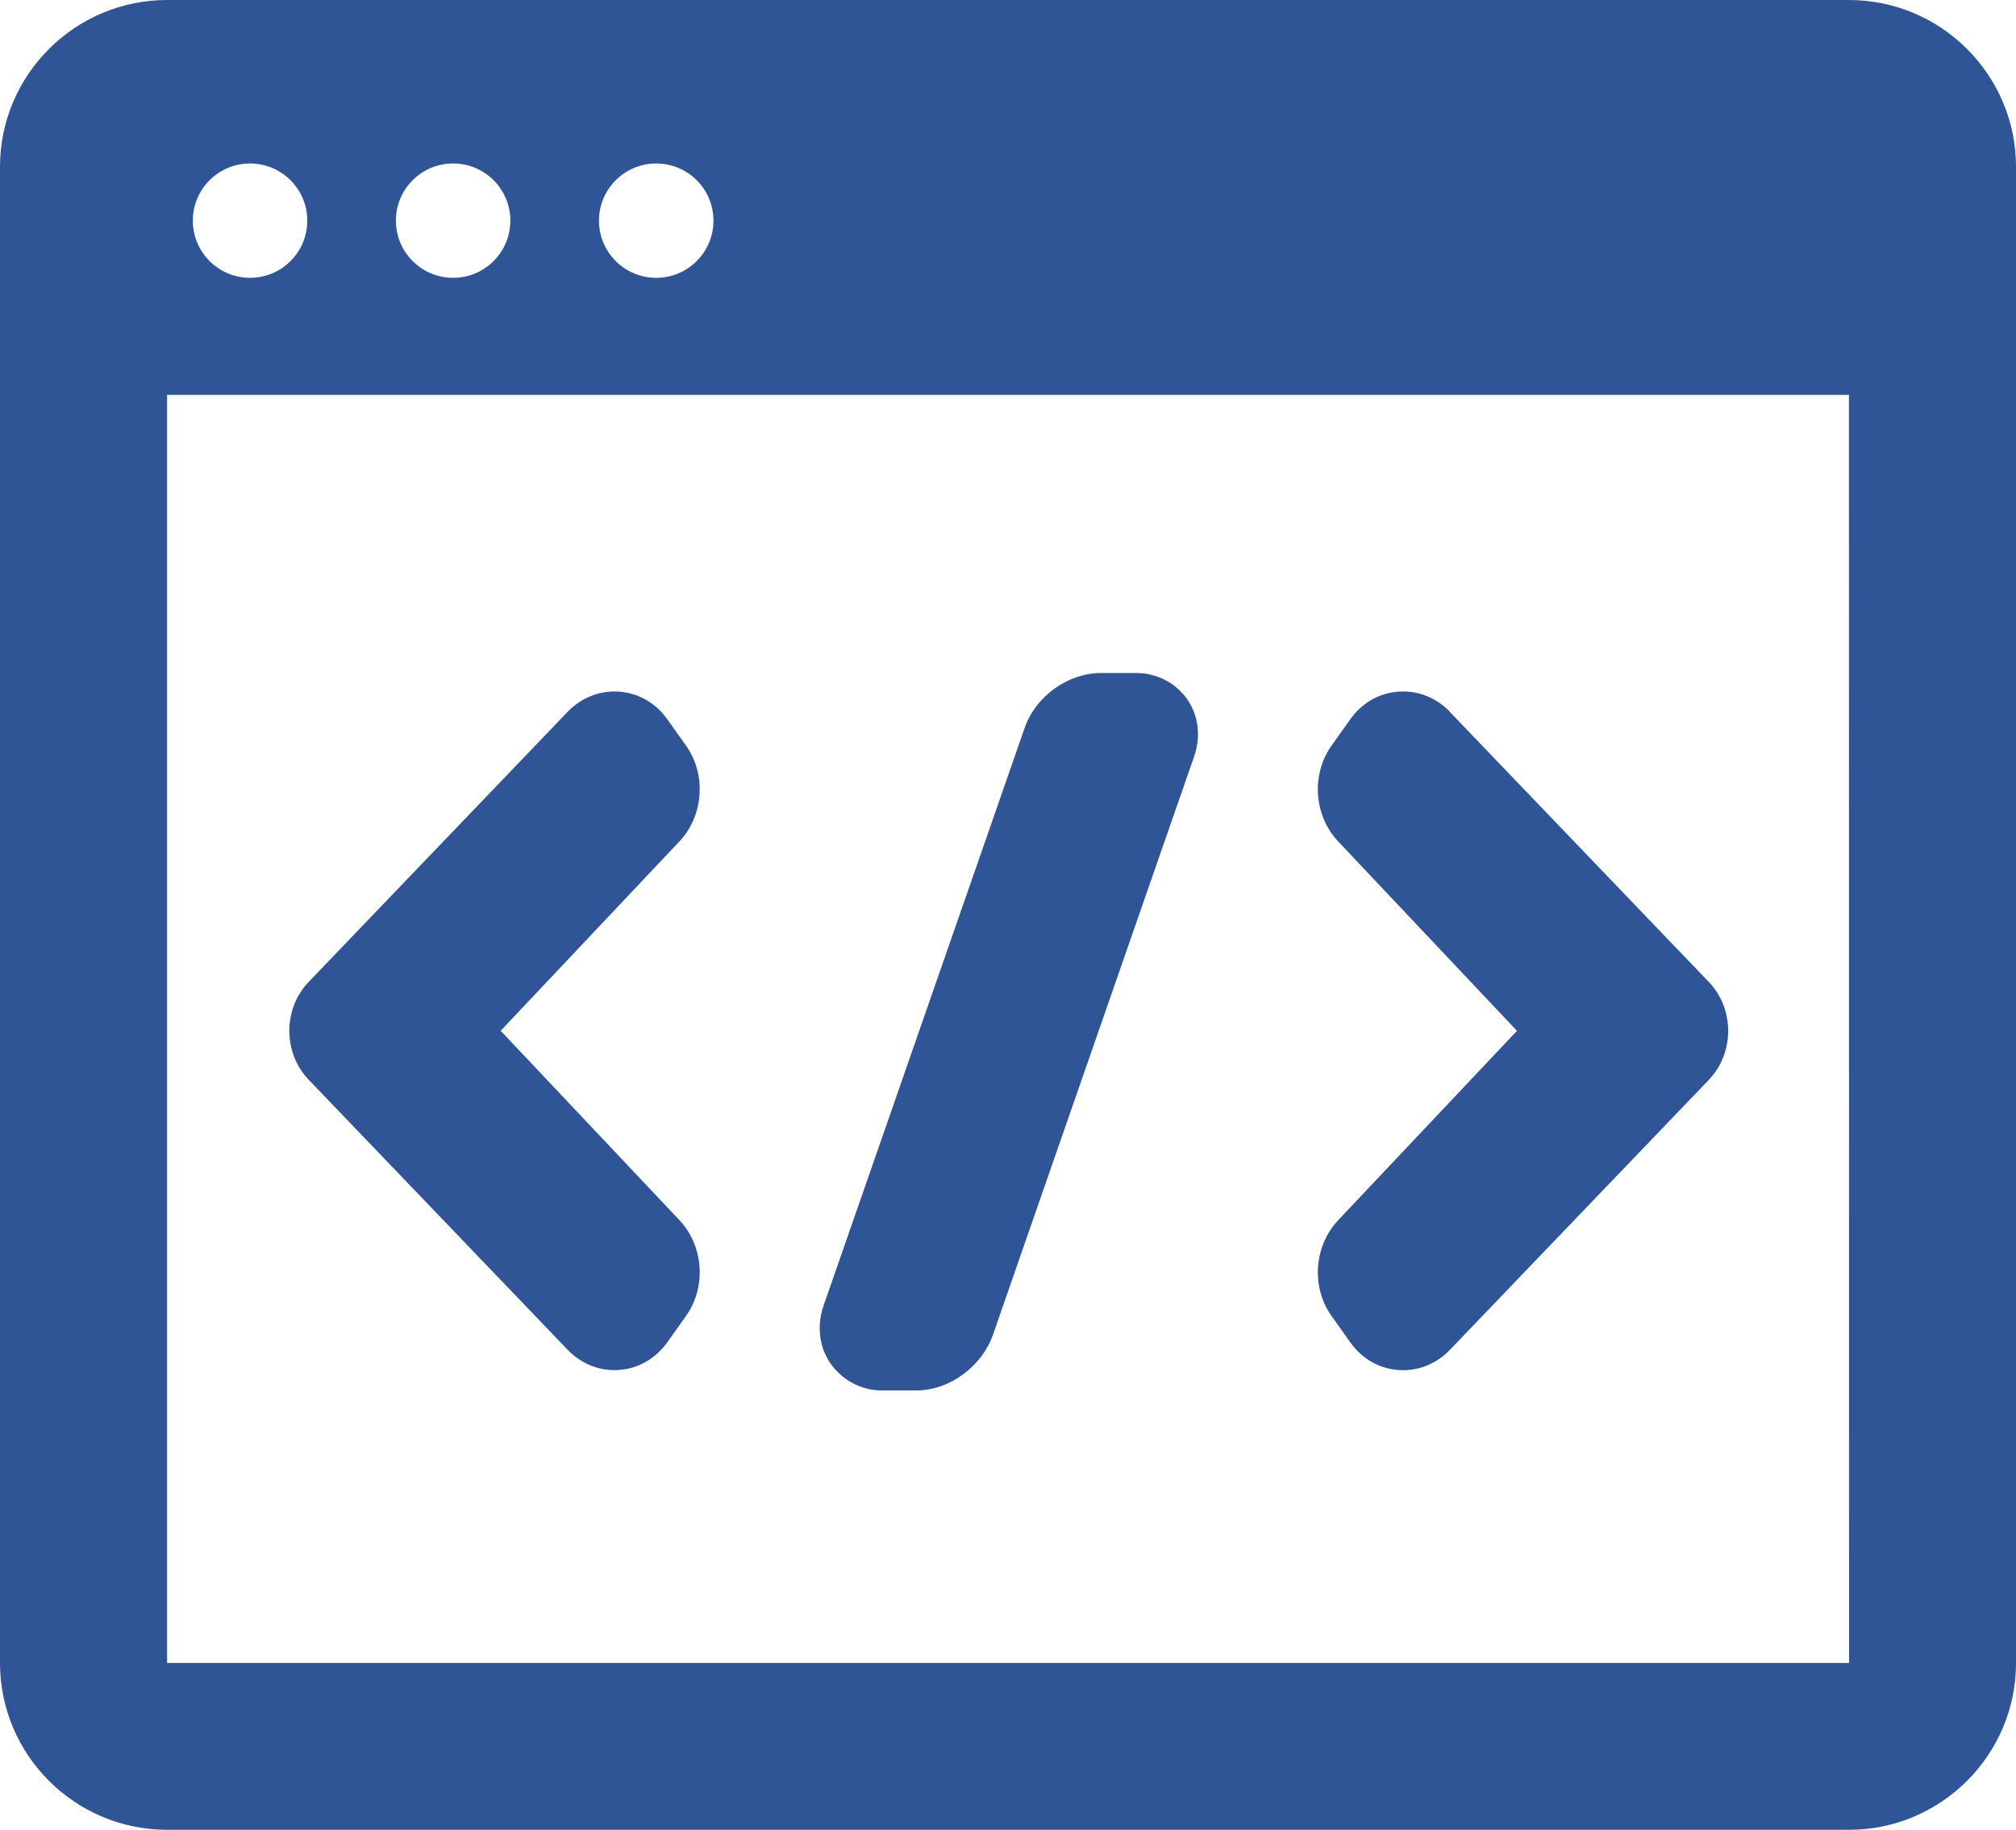
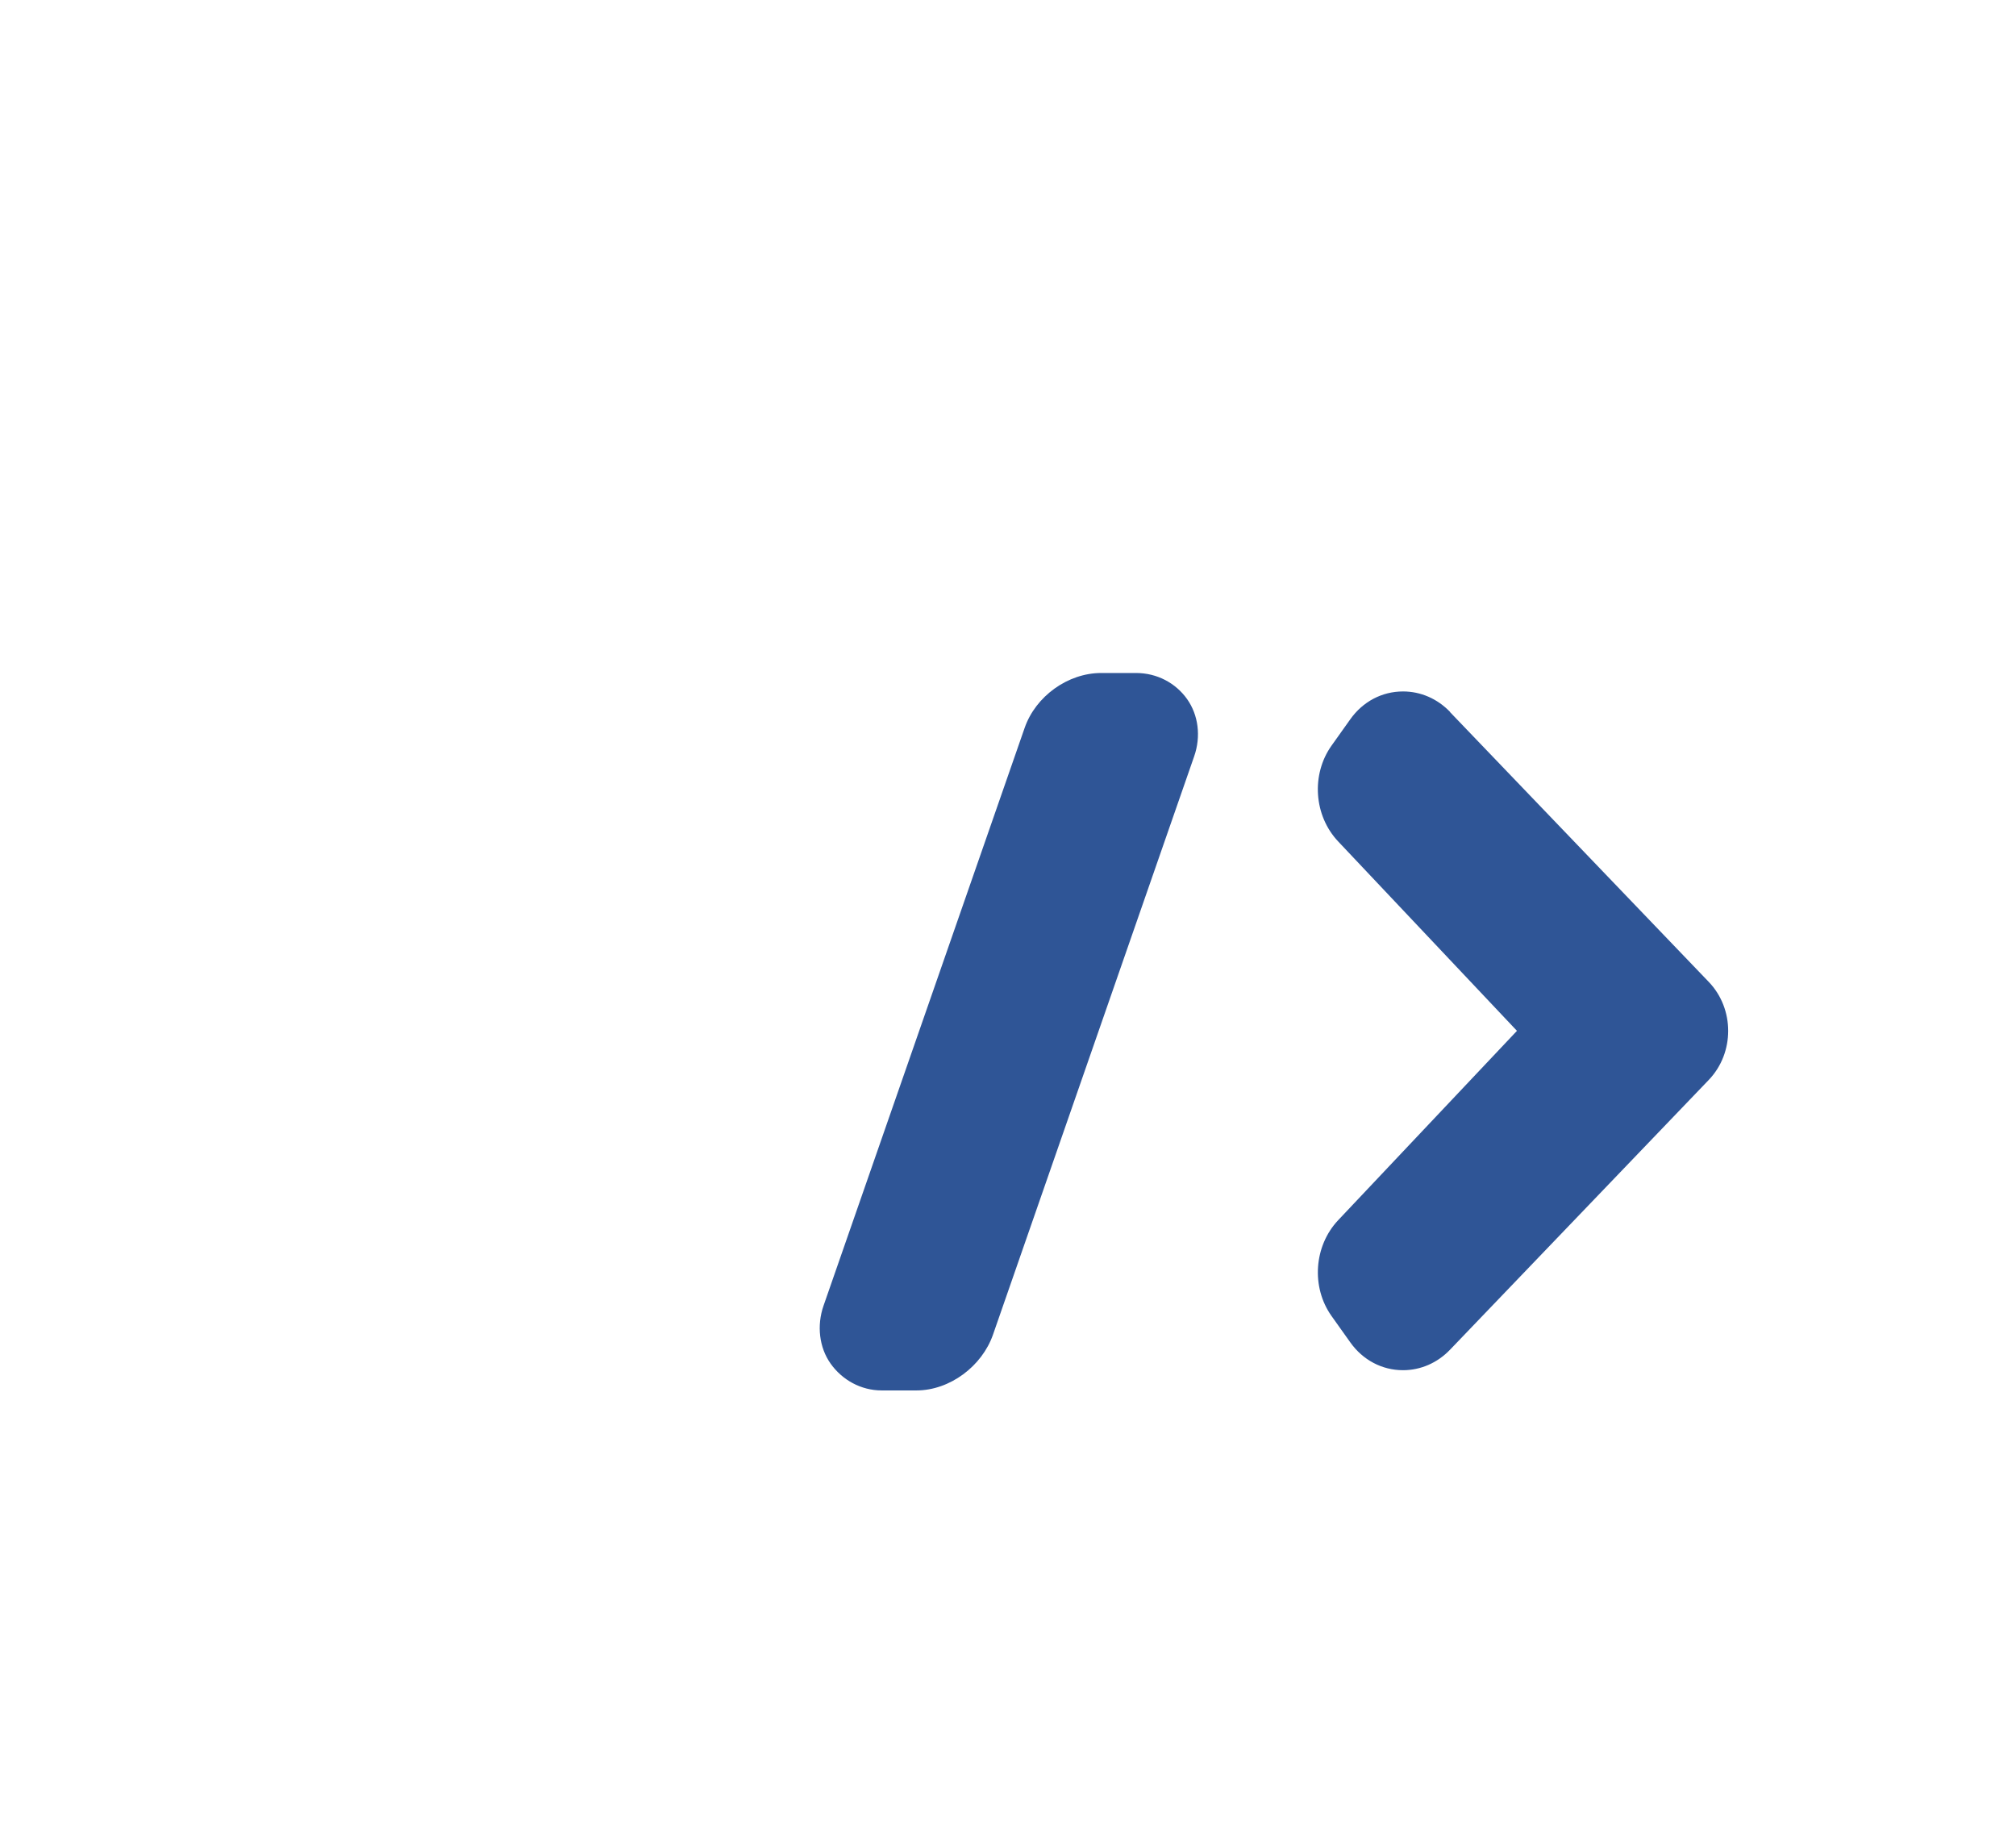
<svg xmlns="http://www.w3.org/2000/svg" id="Livello_1" viewBox="0 0 1517.31 1376.96">
  <defs>
    <style>.cls-1{fill:#2f5596;stroke-width:0px;}</style>
  </defs>
-   <path class="cls-1" d="M376.82,775.69l134.51-142.48c18.32-19.38,20.45-50.37,5.01-72.11l-14.15-19.88c-9.45-13.28-23.9-20.86-39.68-20.86-13.31,0-25.87,5.46-35.39,15.4l-194.75,203.09c-19.5,20.33-19.5,53.41,0,73.74l194.75,203.05c9.52,9.94,22.08,15.4,35.39,15.4,15.74,0,30.19-7.59,39.68-20.9l14.15-19.88c15.44-21.7,13.31-52.69-5.01-72.11l-134.51-142.48h0Z" />
  <path class="cls-1" d="M854.97,506.44h-26.14c-25.15,0-49.35,17.52-57.62,41.23l-151.39,434.9c-5.2,14.91-3.26,31.52,5.35,43.62,8.61,12.1,22.61,20.14,38.46,20.14h26.1c25.15,0,49.35-18.25,57.62-41.95l151.43-435.24c5.2-14.91,3.22-30.99-5.35-43.09-8.61-12.1-22.61-19.61-38.43-19.61h-.04Z" />
  <path class="cls-1" d="M1091.37,535.73c-9.56-9.94-22.11-15.4-35.39-15.4-15.78,0-30.23,7.59-39.68,20.9l-14.15,19.88c-15.44,21.74-13.31,52.73,5.01,72.11l134.55,142.51-134.55,142.48c-18.28,19.38-20.45,50.37-5.01,72.11l14.15,19.88c9.45,13.28,23.9,20.9,39.64,20.9h0c13.28,0,25.83-5.46,35.39-15.4l194.75-203.05c19.46-20.33,19.5-53.41,0-73.74l-194.75-203.05h0v-.11h.04Z" />
-   <path class="cls-1" d="M1391.57,1251.4H125.75V297.17h1265.82l.08,954.24h-.08ZM188.18,123.02c23.82,0,43.09,19.27,43.09,43.02s-19.27,43.02-43.09,43.02-43.05-19.27-43.05-43.02,19.27-43.02,43.05-43.02h0ZM341.05,123.02c23.78,0,43.05,19.27,43.05,43.02s-19.27,43.02-43.05,43.02-43.09-19.27-43.09-43.02,19.27-43.02,43.09-43.02h0ZM493.89,123.02c23.78,0,43.09,19.27,43.09,43.02s-19.31,43.02-43.09,43.02-43.09-19.27-43.09-43.02,19.31-43.02,43.09-43.02h0ZM1391.57,0H125.75C56.41,0,0,56.33,0,125.56v1125.85c0,69.23,56.41,125.56,125.75,125.56h1265.82c69.34,0,125.75-56.33,125.75-125.56V125.56c0-69.23-56.44-125.56-125.75-125.56h0Z" />
</svg>